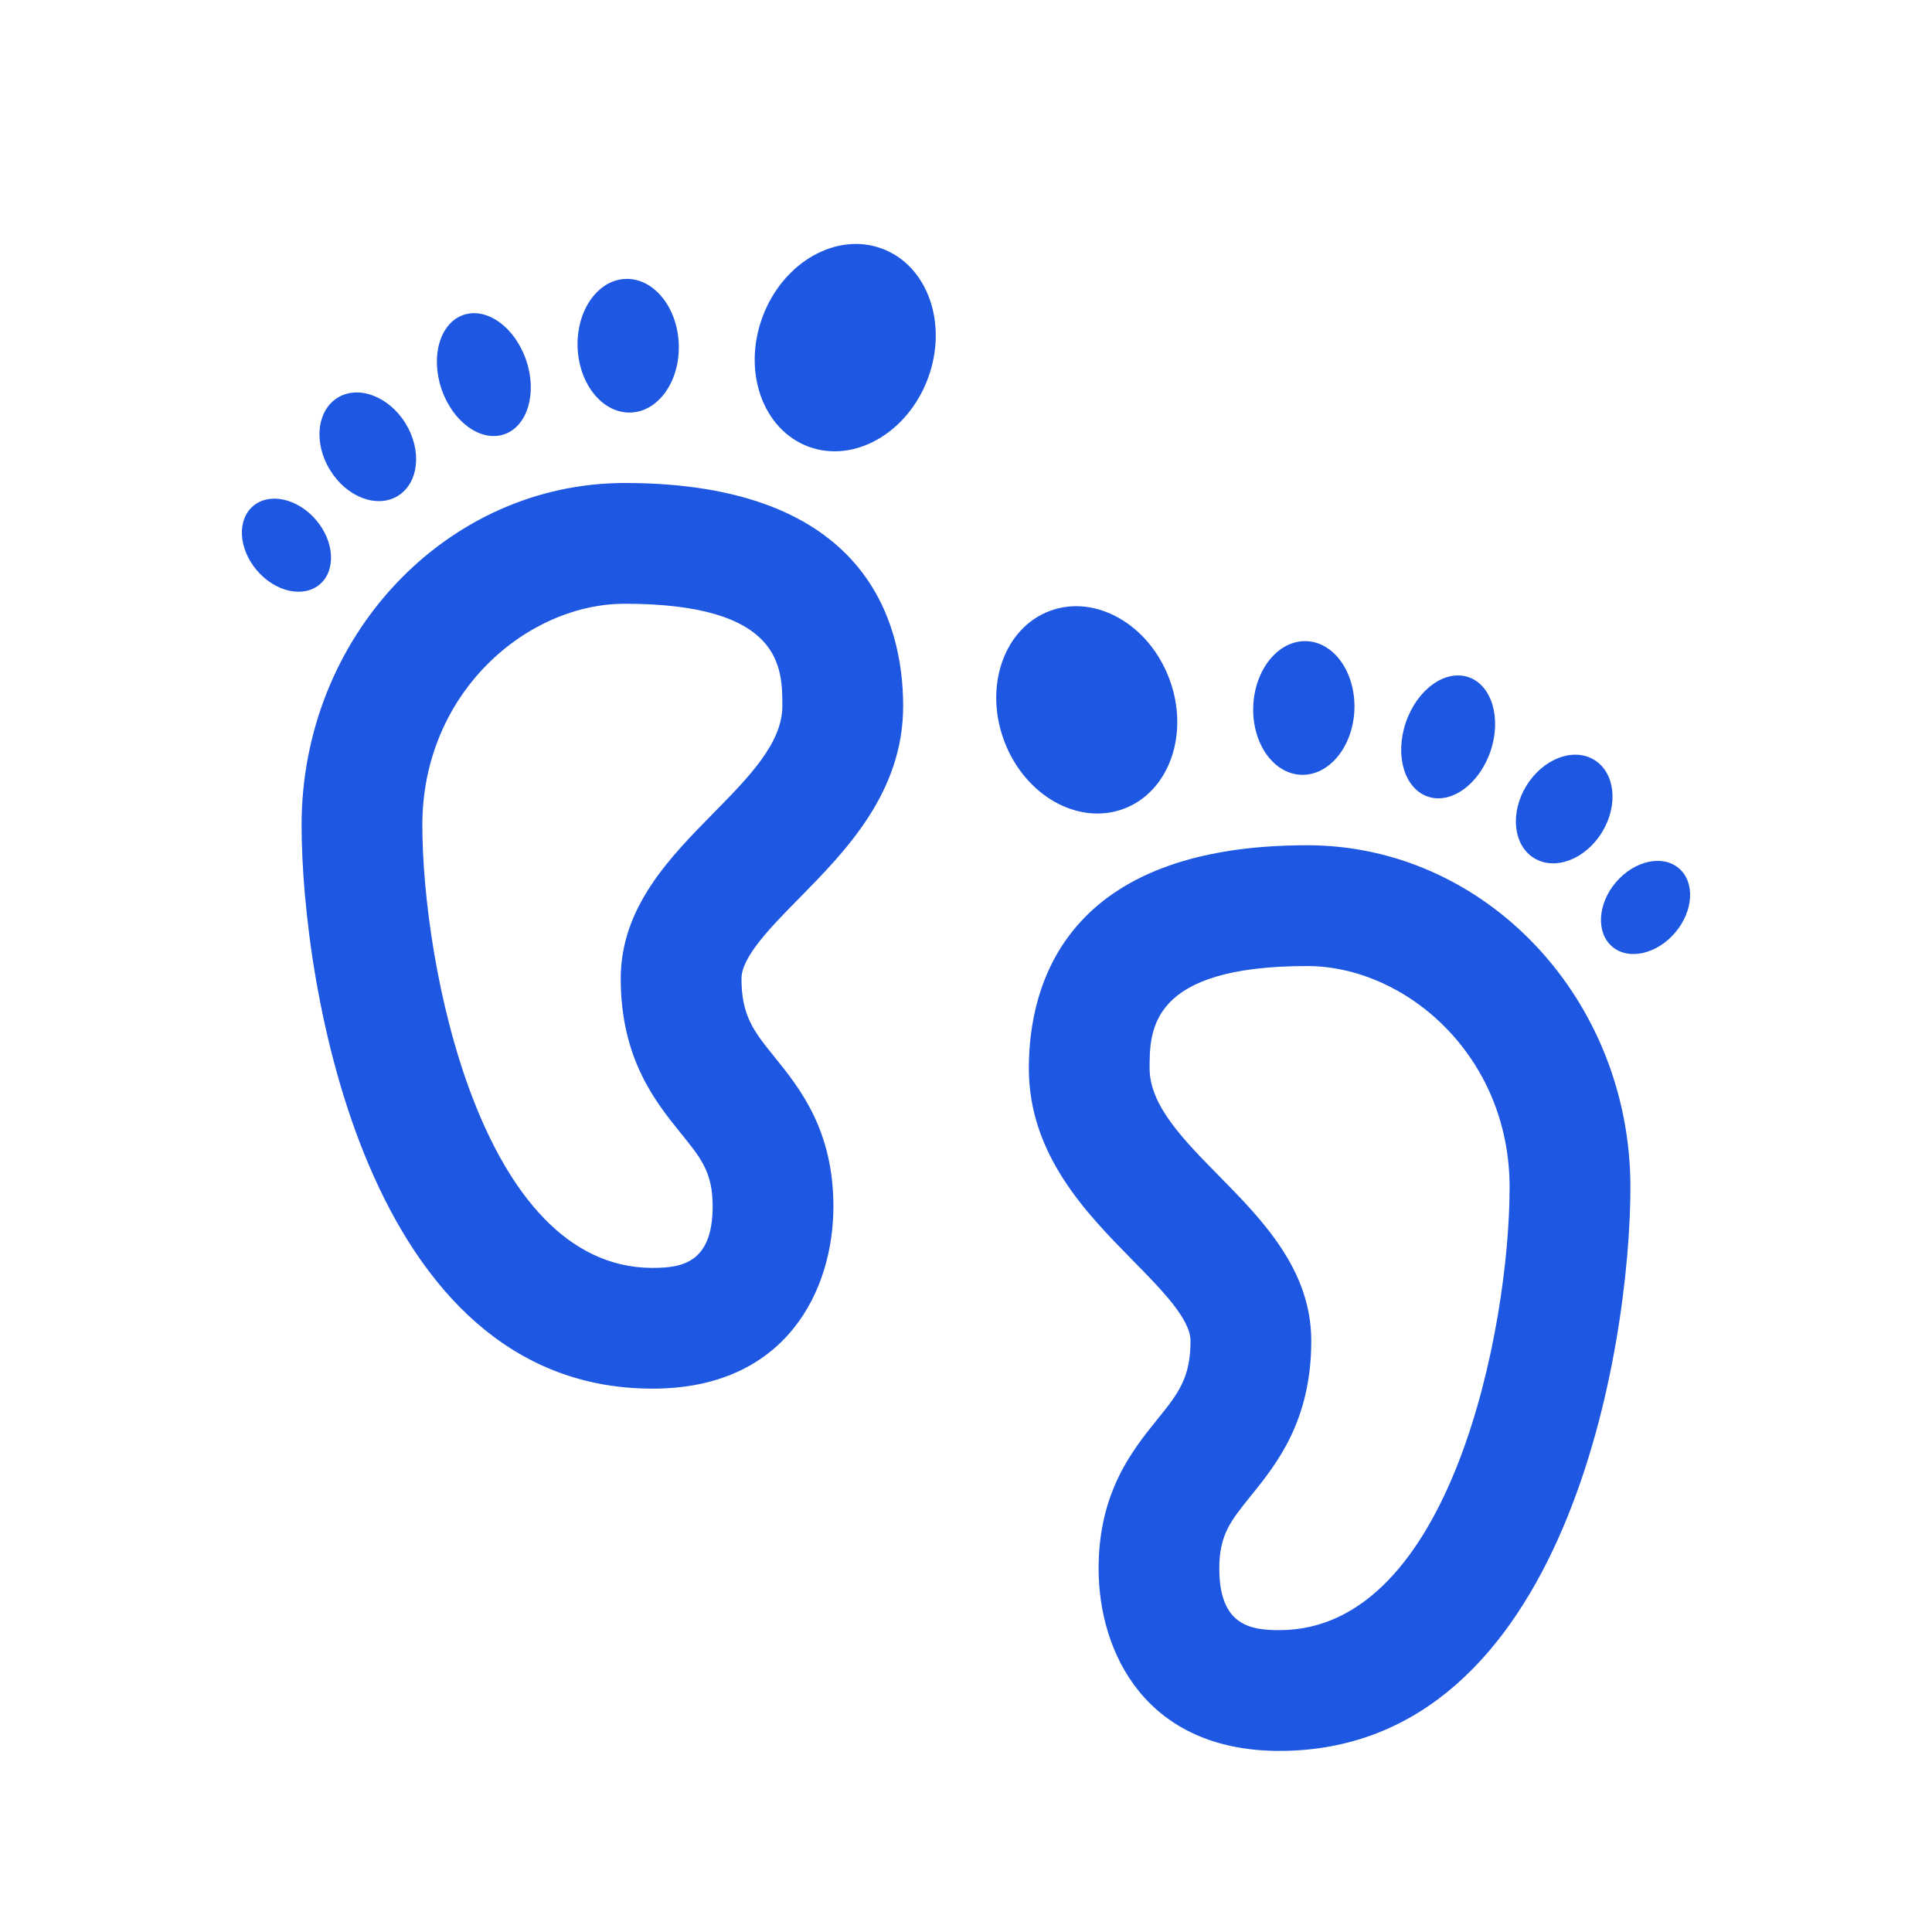
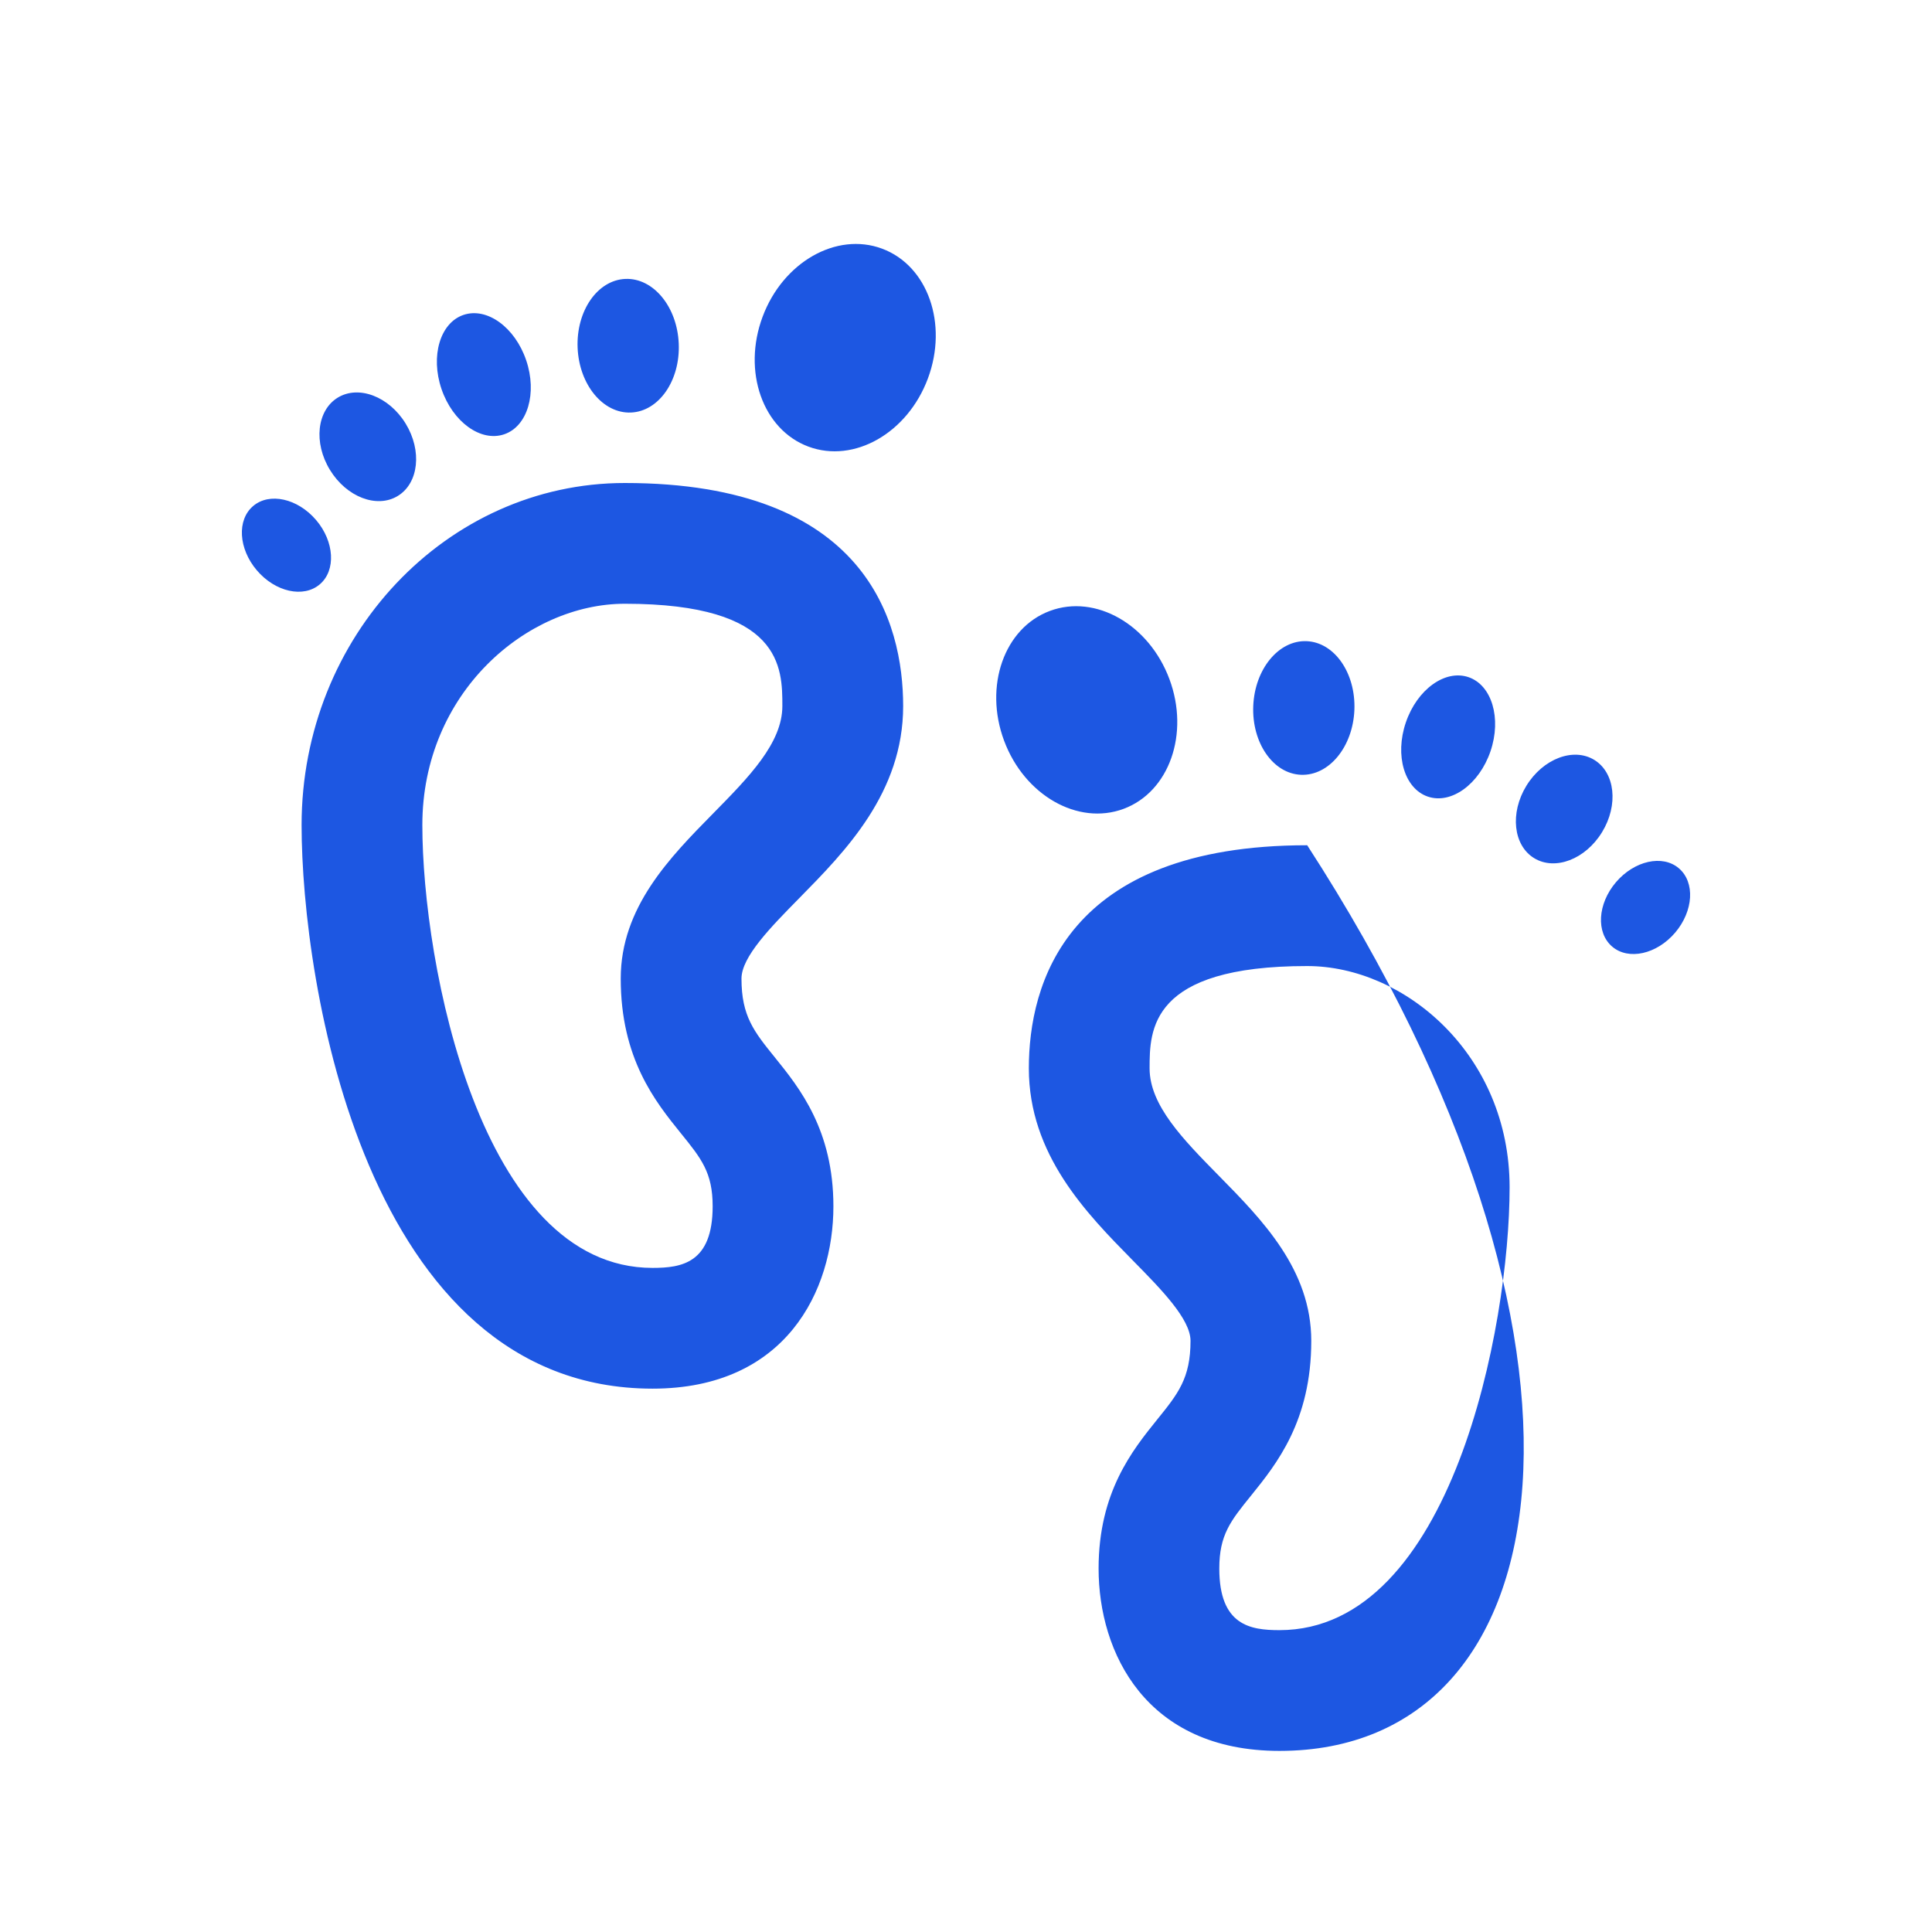
<svg xmlns="http://www.w3.org/2000/svg" width="38" height="38" viewBox="0 0 38 38" fill="none">
-   <path d="M6.217 10.228C6.579 10.653 6.611 11.22 6.29 11.493C5.969 11.767 5.414 11.643 5.052 11.218C4.69 10.793 4.657 10.226 4.979 9.953C5.3 9.68 5.854 9.803 6.217 10.228ZM7.979 8.332C8.305 8.866 8.236 9.502 7.825 9.754C7.414 10.006 6.816 9.777 6.49 9.243C6.163 8.709 6.232 8.073 6.643 7.821C7.054 7.57 7.652 7.798 7.979 8.332ZM10.349 7.085C10.57 7.733 10.376 8.386 9.917 8.542C9.457 8.699 8.905 8.3 8.684 7.652C8.463 7.003 8.657 6.35 9.116 6.194C9.577 6.037 10.128 6.436 10.349 7.085ZM13.35 6.758C13.381 7.484 12.96 8.091 12.411 8.114C11.862 8.137 11.392 7.568 11.361 6.842C11.331 6.116 11.751 5.509 12.3 5.486C12.849 5.463 13.32 6.033 13.35 6.758ZM18.251 7.443C17.851 8.518 16.798 9.119 15.9 8.784C15.002 8.449 14.598 7.306 14.999 6.231C15.399 5.157 16.452 4.556 17.35 4.891C18.248 5.225 18.651 6.369 18.251 7.443ZM12.835 27.313C7.172 27.313 5.932 19.311 5.932 16.228C5.932 12.518 8.784 9.5 12.289 9.5C17.051 9.5 17.763 12.249 17.764 13.887C17.764 15.589 16.63 16.741 15.72 17.666C15.162 18.233 14.584 18.82 14.584 19.248C14.584 19.986 14.831 20.291 15.24 20.797C15.726 21.399 16.392 22.225 16.392 23.727C16.392 25.381 15.461 27.313 12.835 27.313ZM12.289 11.875C10.366 11.875 8.307 13.624 8.307 16.228C8.307 18.957 9.447 24.938 12.835 24.938C13.408 24.938 14.017 24.844 14.017 23.726C14.017 23.063 13.795 22.788 13.391 22.289C12.892 21.671 12.209 20.824 12.209 19.247C12.209 17.846 13.175 16.865 14.027 15.999C14.727 15.288 15.388 14.616 15.388 13.887C15.388 13.136 15.388 11.875 12.289 11.875ZM19.749 14.568C19.349 13.494 19.752 12.35 20.65 12.016C21.548 11.681 22.601 12.282 23.001 13.357C23.401 14.431 22.998 15.575 22.1 15.909C21.202 16.243 20.149 15.643 19.749 14.568ZM24.65 13.883C24.681 13.158 25.151 12.588 25.7 12.611C26.249 12.634 26.669 13.241 26.639 13.967C26.608 14.692 26.138 15.262 25.589 15.239C25.04 15.217 24.619 14.609 24.65 13.883ZM27.651 14.21C27.872 13.561 28.424 13.162 28.884 13.319C29.343 13.476 29.537 14.128 29.316 14.777C29.094 15.426 28.543 15.825 28.083 15.668C27.623 15.511 27.43 14.858 27.651 14.21ZM30.021 15.457C30.348 14.923 30.946 14.695 31.357 14.946C31.768 15.198 31.837 15.834 31.51 16.368C31.184 16.902 30.586 17.13 30.175 16.879C29.764 16.628 29.695 15.991 30.021 15.457ZM31.783 17.353C32.146 16.928 32.7 16.804 33.021 17.078C33.343 17.352 33.31 17.918 32.948 18.344C32.586 18.769 32.031 18.893 31.71 18.619C31.389 18.345 31.421 17.779 31.783 17.353ZM21.608 30.851C21.608 29.349 22.274 28.524 22.76 27.921C23.169 27.415 23.416 27.11 23.416 26.372C23.416 25.944 22.838 25.357 22.28 24.79C21.37 23.865 20.236 22.713 20.236 21.011C20.237 19.374 20.949 16.625 25.711 16.625C29.216 16.625 32.068 19.643 32.068 23.353C32.068 26.436 30.828 34.438 25.165 34.438C22.539 34.438 21.608 32.505 21.608 30.851ZM22.611 21.013C22.611 21.741 23.273 22.413 23.973 23.125C24.825 23.991 25.791 24.972 25.791 26.373C25.791 27.95 25.107 28.796 24.608 29.415C24.204 29.914 23.982 30.189 23.982 30.851C23.982 31.969 24.592 32.063 25.164 32.063C28.552 32.063 29.692 26.082 29.692 23.354C29.692 20.75 27.633 19.001 25.711 19.001C22.612 19 22.612 20.261 22.611 21.013Z" fill="#1D57E2" />
+   <path d="M6.217 10.228C6.579 10.653 6.611 11.22 6.29 11.493C5.969 11.767 5.414 11.643 5.052 11.218C4.69 10.793 4.657 10.226 4.979 9.953C5.3 9.68 5.854 9.803 6.217 10.228ZM7.979 8.332C8.305 8.866 8.236 9.502 7.825 9.754C7.414 10.006 6.816 9.777 6.49 9.243C6.163 8.709 6.232 8.073 6.643 7.821C7.054 7.57 7.652 7.798 7.979 8.332ZM10.349 7.085C10.57 7.733 10.376 8.386 9.917 8.542C9.457 8.699 8.905 8.3 8.684 7.652C8.463 7.003 8.657 6.35 9.116 6.194C9.577 6.037 10.128 6.436 10.349 7.085ZM13.35 6.758C13.381 7.484 12.96 8.091 12.411 8.114C11.862 8.137 11.392 7.568 11.361 6.842C11.331 6.116 11.751 5.509 12.3 5.486C12.849 5.463 13.32 6.033 13.35 6.758ZM18.251 7.443C17.851 8.518 16.798 9.119 15.9 8.784C15.002 8.449 14.598 7.306 14.999 6.231C15.399 5.157 16.452 4.556 17.35 4.891C18.248 5.225 18.651 6.369 18.251 7.443ZM12.835 27.313C7.172 27.313 5.932 19.311 5.932 16.228C5.932 12.518 8.784 9.5 12.289 9.5C17.051 9.5 17.763 12.249 17.764 13.887C17.764 15.589 16.63 16.741 15.72 17.666C15.162 18.233 14.584 18.82 14.584 19.248C14.584 19.986 14.831 20.291 15.24 20.797C15.726 21.399 16.392 22.225 16.392 23.727C16.392 25.381 15.461 27.313 12.835 27.313ZM12.289 11.875C10.366 11.875 8.307 13.624 8.307 16.228C8.307 18.957 9.447 24.938 12.835 24.938C13.408 24.938 14.017 24.844 14.017 23.726C14.017 23.063 13.795 22.788 13.391 22.289C12.892 21.671 12.209 20.824 12.209 19.247C12.209 17.846 13.175 16.865 14.027 15.999C14.727 15.288 15.388 14.616 15.388 13.887C15.388 13.136 15.388 11.875 12.289 11.875ZM19.749 14.568C19.349 13.494 19.752 12.35 20.65 12.016C21.548 11.681 22.601 12.282 23.001 13.357C23.401 14.431 22.998 15.575 22.1 15.909C21.202 16.243 20.149 15.643 19.749 14.568ZM24.65 13.883C24.681 13.158 25.151 12.588 25.7 12.611C26.249 12.634 26.669 13.241 26.639 13.967C26.608 14.692 26.138 15.262 25.589 15.239C25.04 15.217 24.619 14.609 24.65 13.883ZM27.651 14.21C27.872 13.561 28.424 13.162 28.884 13.319C29.343 13.476 29.537 14.128 29.316 14.777C29.094 15.426 28.543 15.825 28.083 15.668C27.623 15.511 27.43 14.858 27.651 14.21ZM30.021 15.457C30.348 14.923 30.946 14.695 31.357 14.946C31.768 15.198 31.837 15.834 31.51 16.368C31.184 16.902 30.586 17.13 30.175 16.879C29.764 16.628 29.695 15.991 30.021 15.457ZM31.783 17.353C32.146 16.928 32.7 16.804 33.021 17.078C33.343 17.352 33.31 17.918 32.948 18.344C32.586 18.769 32.031 18.893 31.71 18.619C31.389 18.345 31.421 17.779 31.783 17.353ZM21.608 30.851C21.608 29.349 22.274 28.524 22.76 27.921C23.169 27.415 23.416 27.11 23.416 26.372C23.416 25.944 22.838 25.357 22.28 24.79C21.37 23.865 20.236 22.713 20.236 21.011C20.237 19.374 20.949 16.625 25.711 16.625C32.068 26.436 30.828 34.438 25.165 34.438C22.539 34.438 21.608 32.505 21.608 30.851ZM22.611 21.013C22.611 21.741 23.273 22.413 23.973 23.125C24.825 23.991 25.791 24.972 25.791 26.373C25.791 27.95 25.107 28.796 24.608 29.415C24.204 29.914 23.982 30.189 23.982 30.851C23.982 31.969 24.592 32.063 25.164 32.063C28.552 32.063 29.692 26.082 29.692 23.354C29.692 20.75 27.633 19.001 25.711 19.001C22.612 19 22.612 20.261 22.611 21.013Z" fill="#1D57E2" />
</svg>